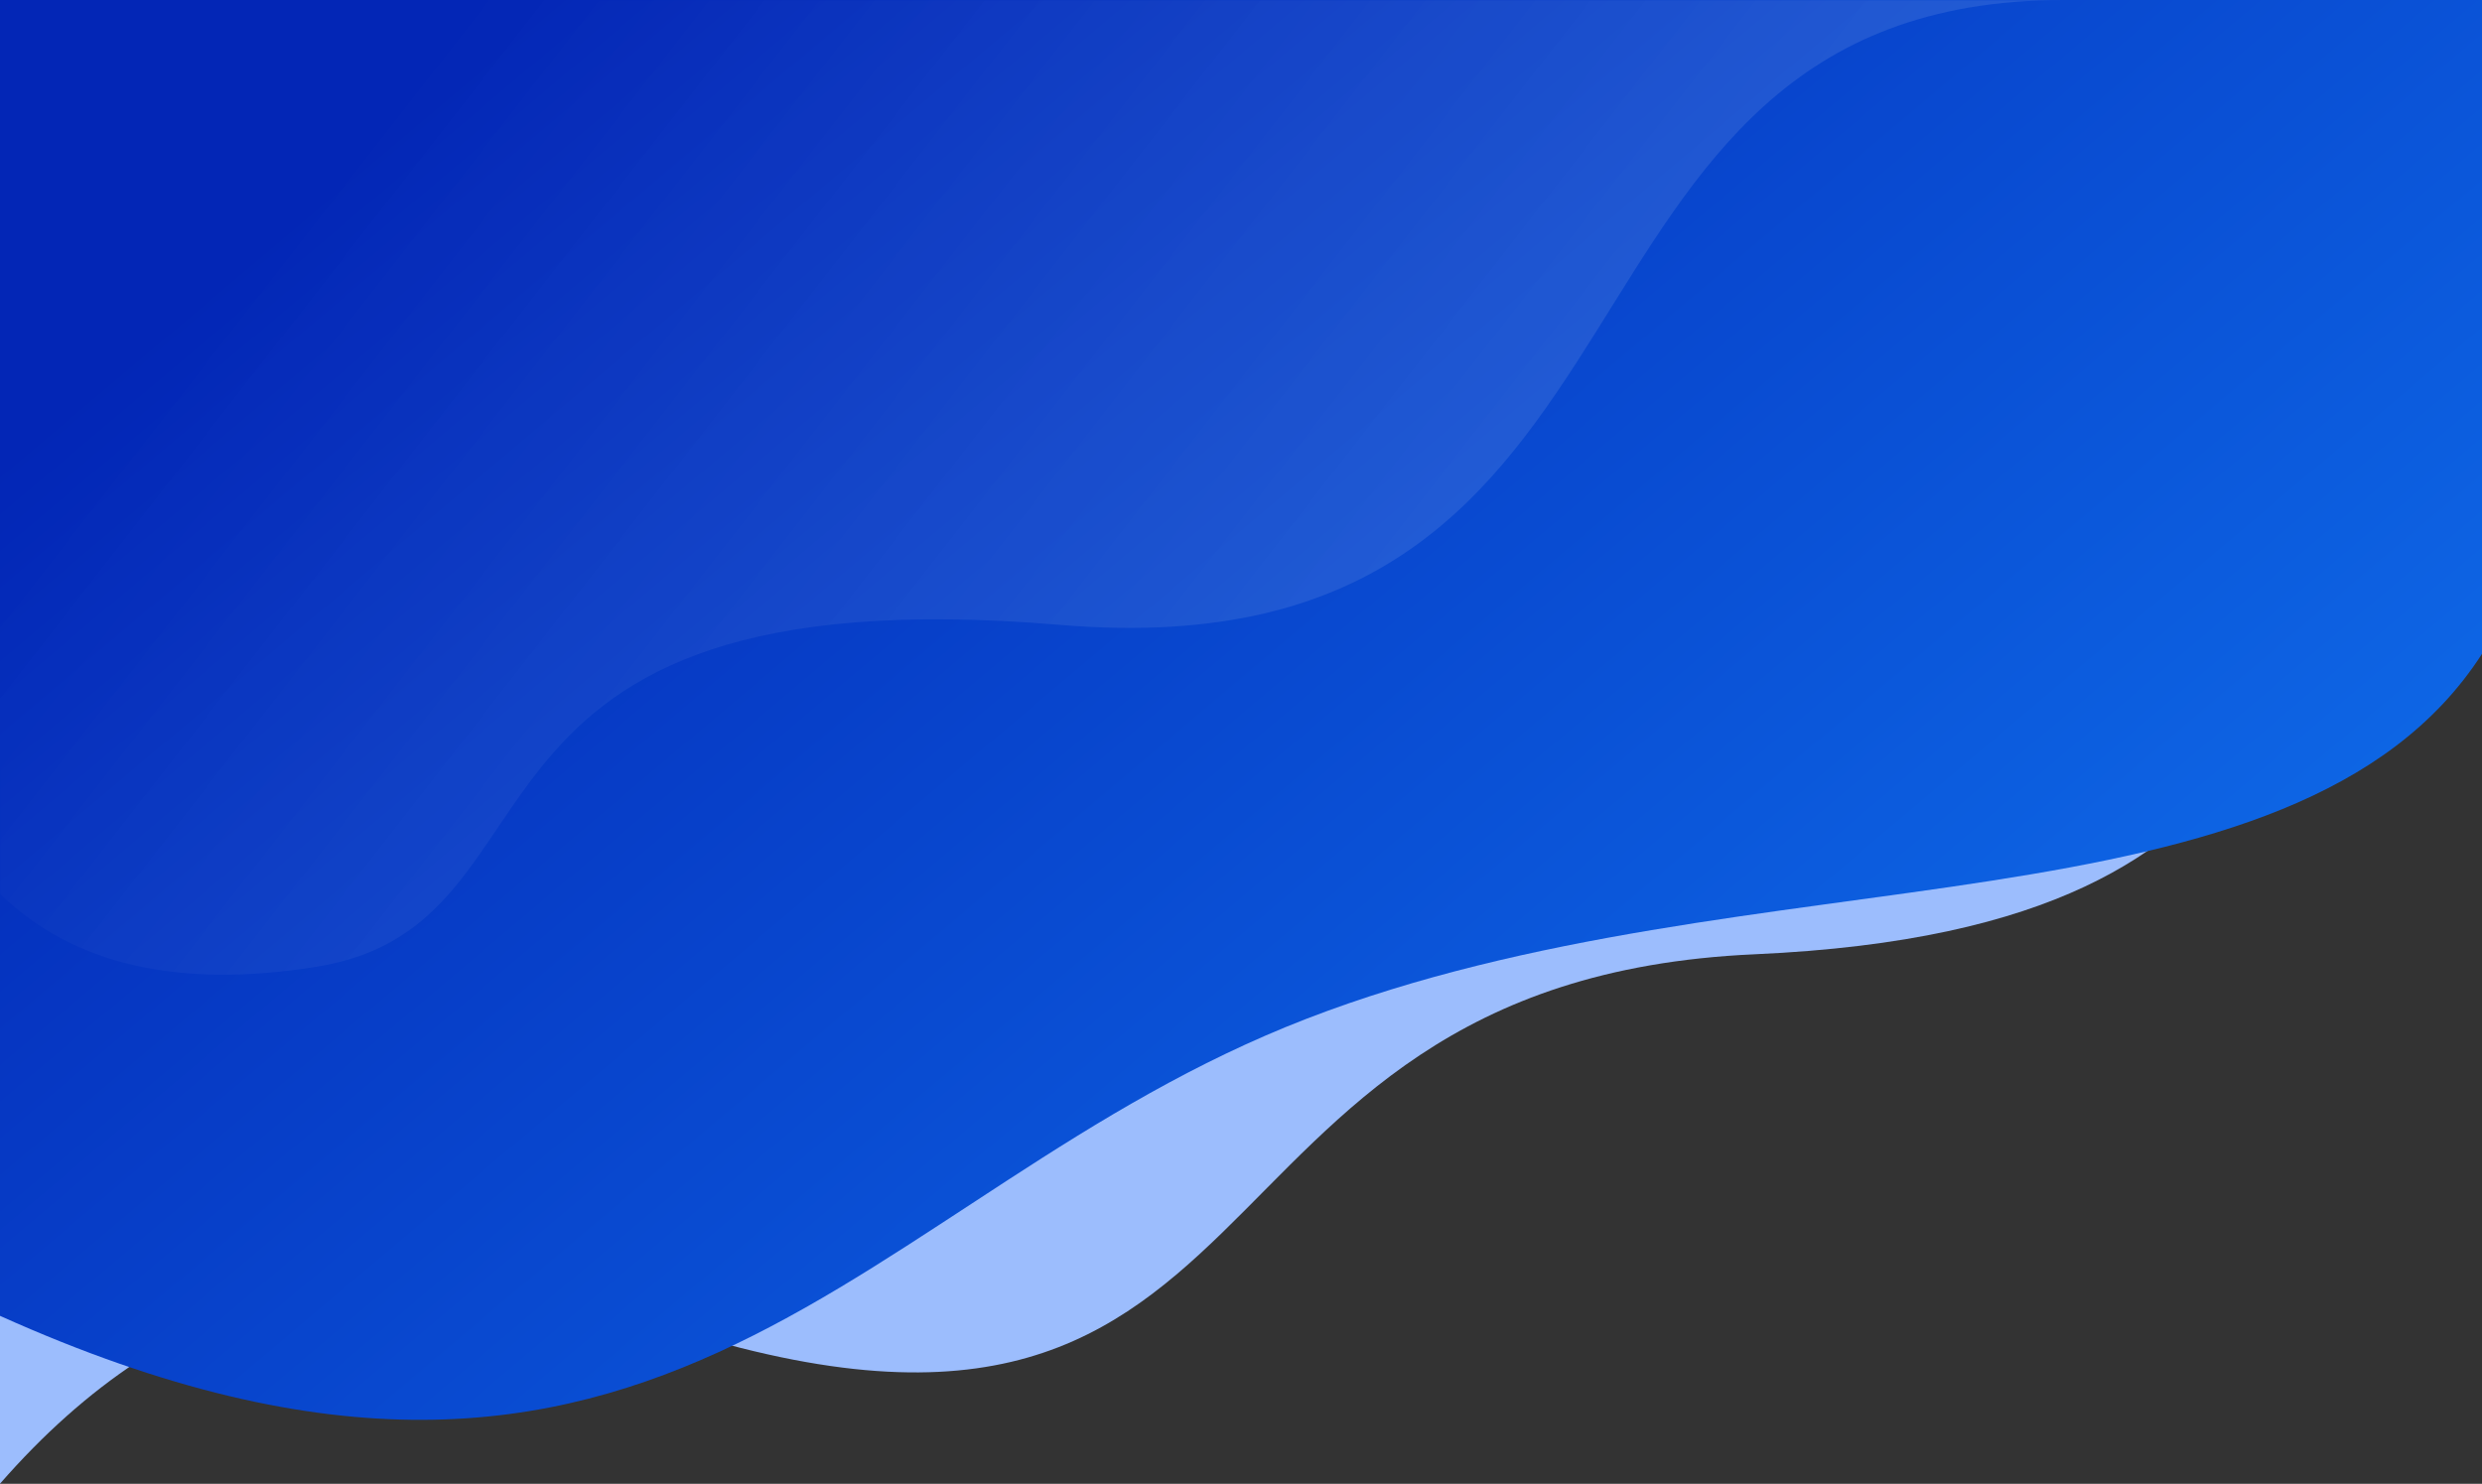
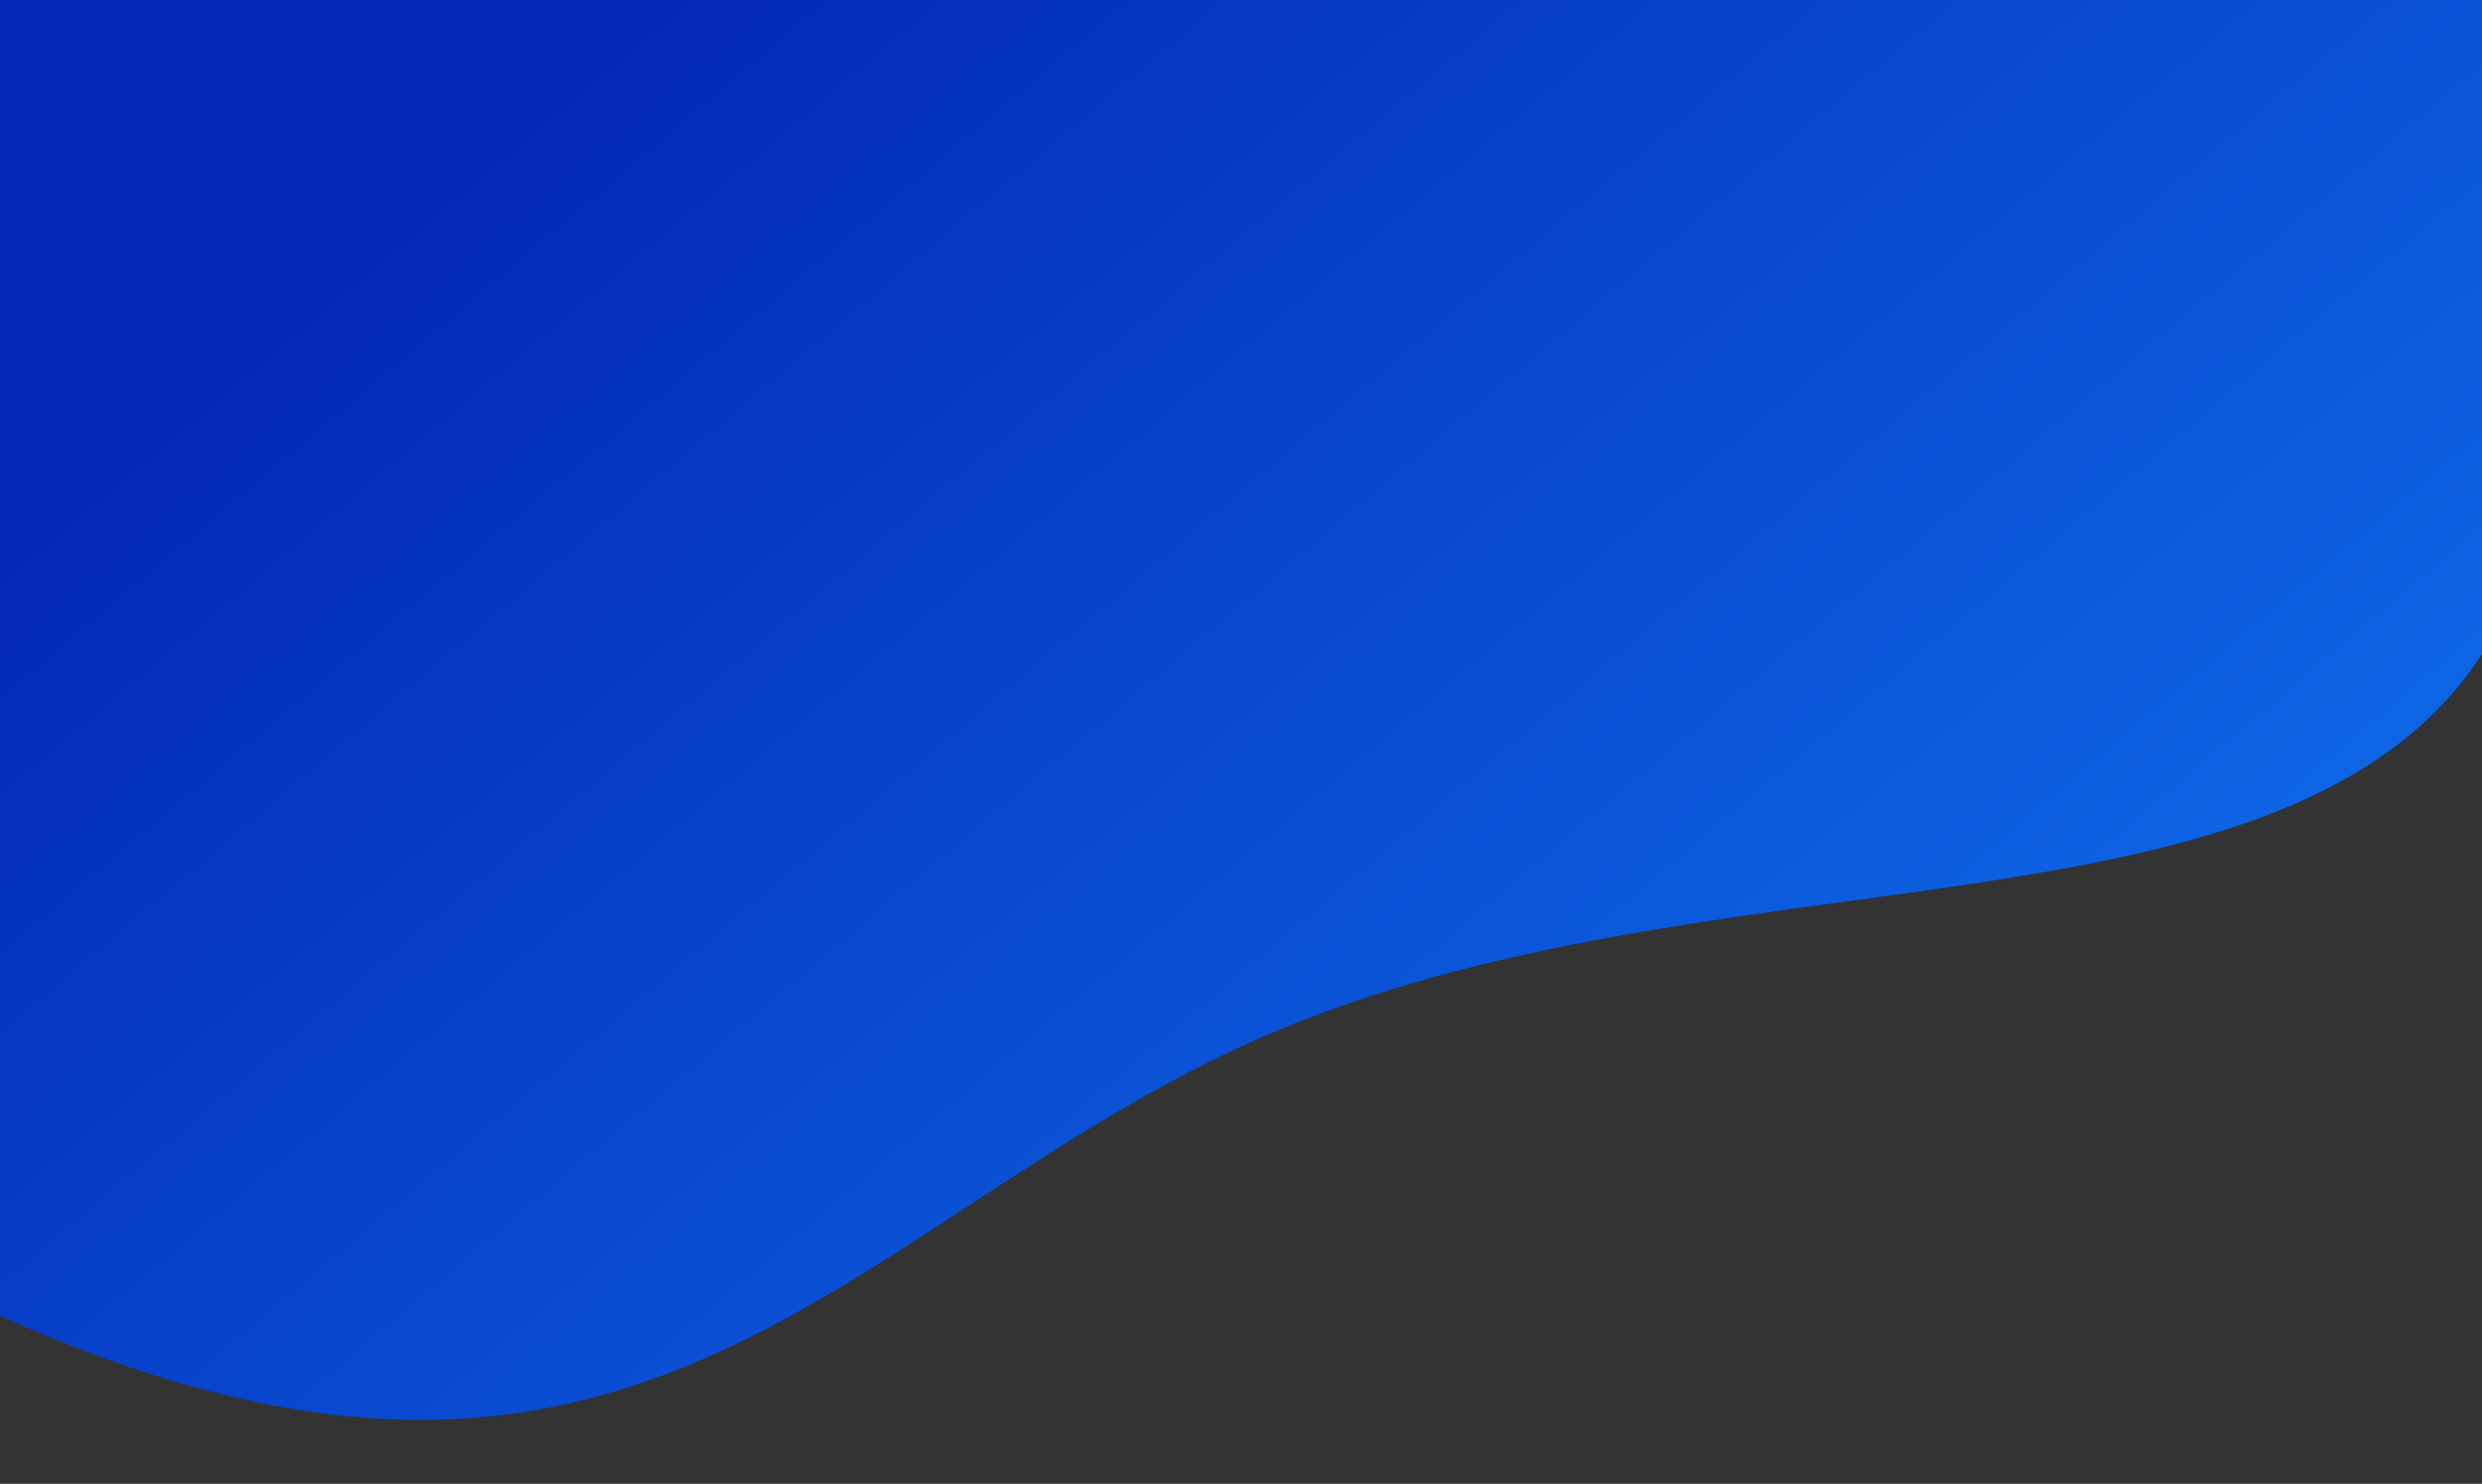
<svg xmlns="http://www.w3.org/2000/svg" xmlns:xlink="http://www.w3.org/1999/xlink" width="1440" height="861" viewBox="0 0 1440 861">
  <rect x="0" y="0" width="1440" height="861" fill="#333333" stroke="none" />
  <defs>
    <linearGradient id="b" x1="97.508%" x2="5.894%" y1="91.945%" y2="21.433%">
      <stop offset="0%" stop-color="#117AF4" />
      <stop offset="100%" stop-color="#0326B6" />
    </linearGradient>
    <linearGradient id="c" x1="67.028%" x2="4.764%" y1="68.886%" y2="45.375%">
      <stop offset="0%" stop-color="#FFF" stop-opacity=".103" />
      <stop offset="100%" stop-color="#FFF" stop-opacity="0" />
    </linearGradient>
    <path id="a" d="M0 763.54c386.357 173.66 499.775-72.663 758.037-172.39C1016.3 491.421 1331.356 548.003 1440 379.421V0H0v763.54z" />
  </defs>
  <g fill="none" fill-rule="evenodd">
-     <path fill="#9CBDFD" d="M0 0h1440v330.761c-159.608 16.148-71.627 207.33-421.955 222.978-350.327 15.648-257.488 345.2-648.488 210.266C223.54 713.615 100.353 745.932 0 860.959V0z" />
    <mask id="d" fill="#fff">
      <use xlink:href="#a" />
    </mask>
    <use xlink:href="#a" fill="url(#b)" />
-     <path fill="url(#c)" fill-rule="nonzero" d="M0 0h1197.356C878.351 0 986.062 393.793 615.013 362.589c-371.05-31.205-278.308 173.675-431.2 198.362-80.26 12.96-141.53-1.15-183.813-42.327V0z" mask="url(#d)" />
  </g>
</svg>